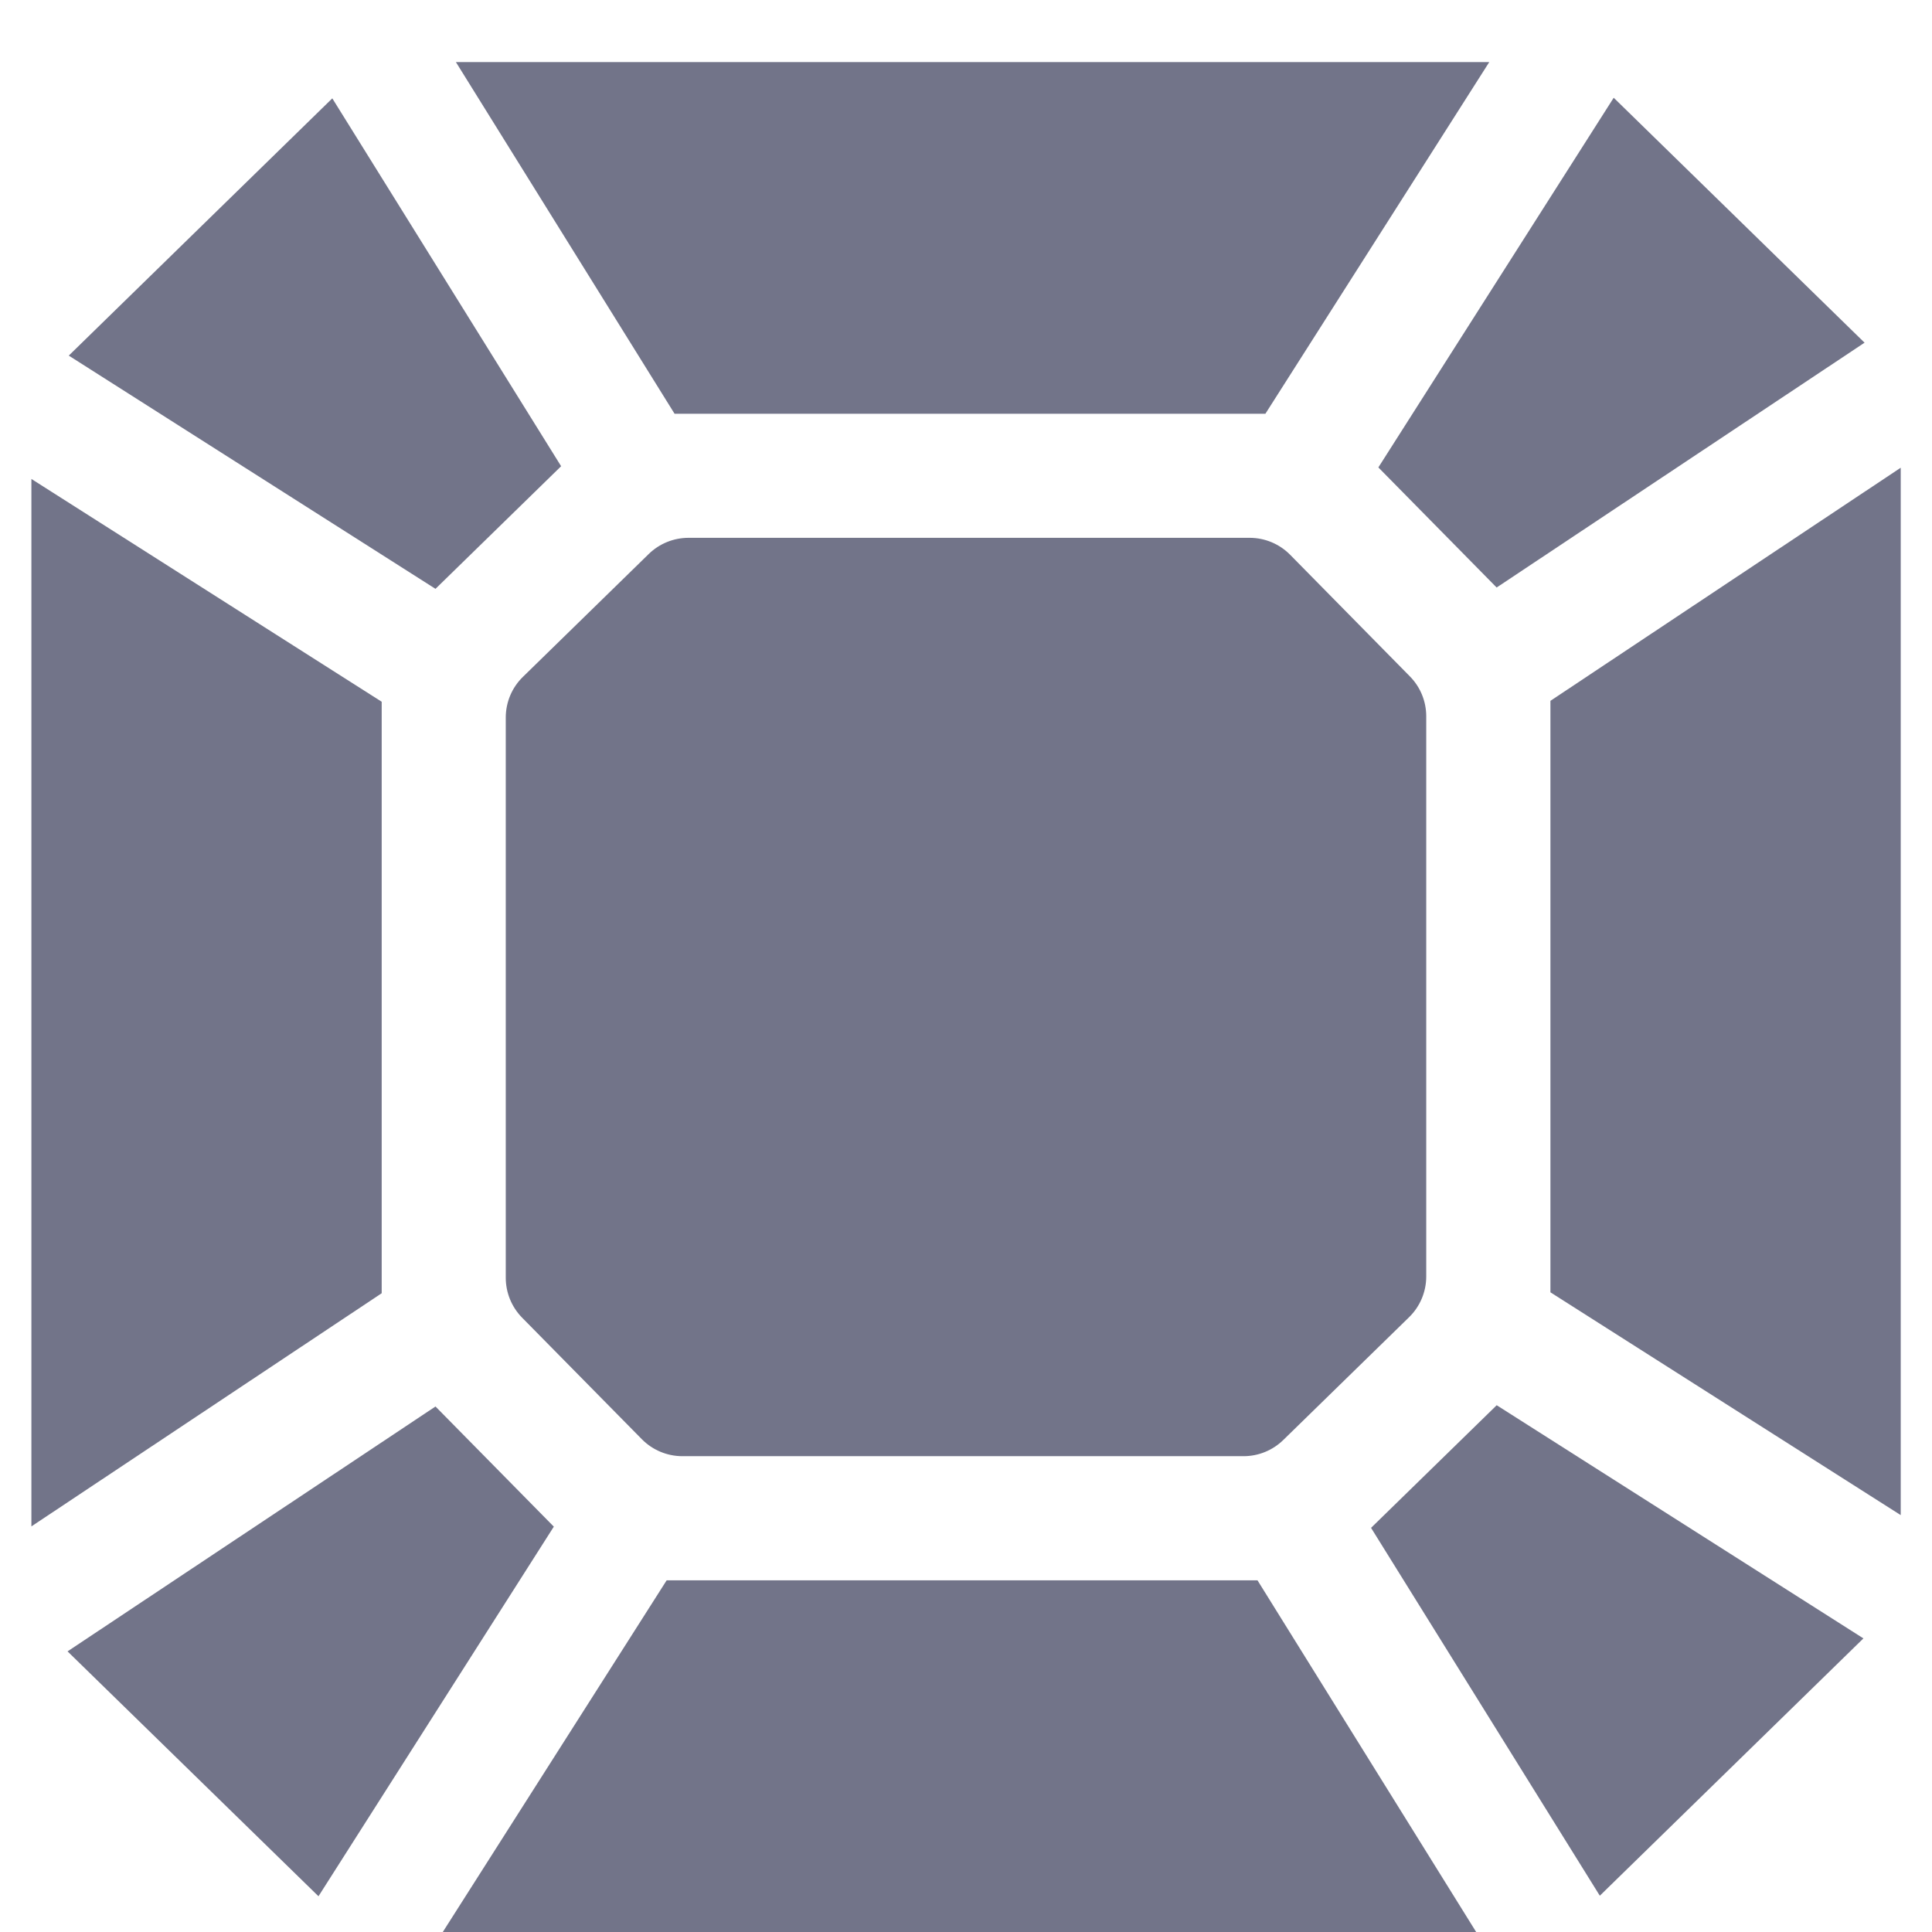
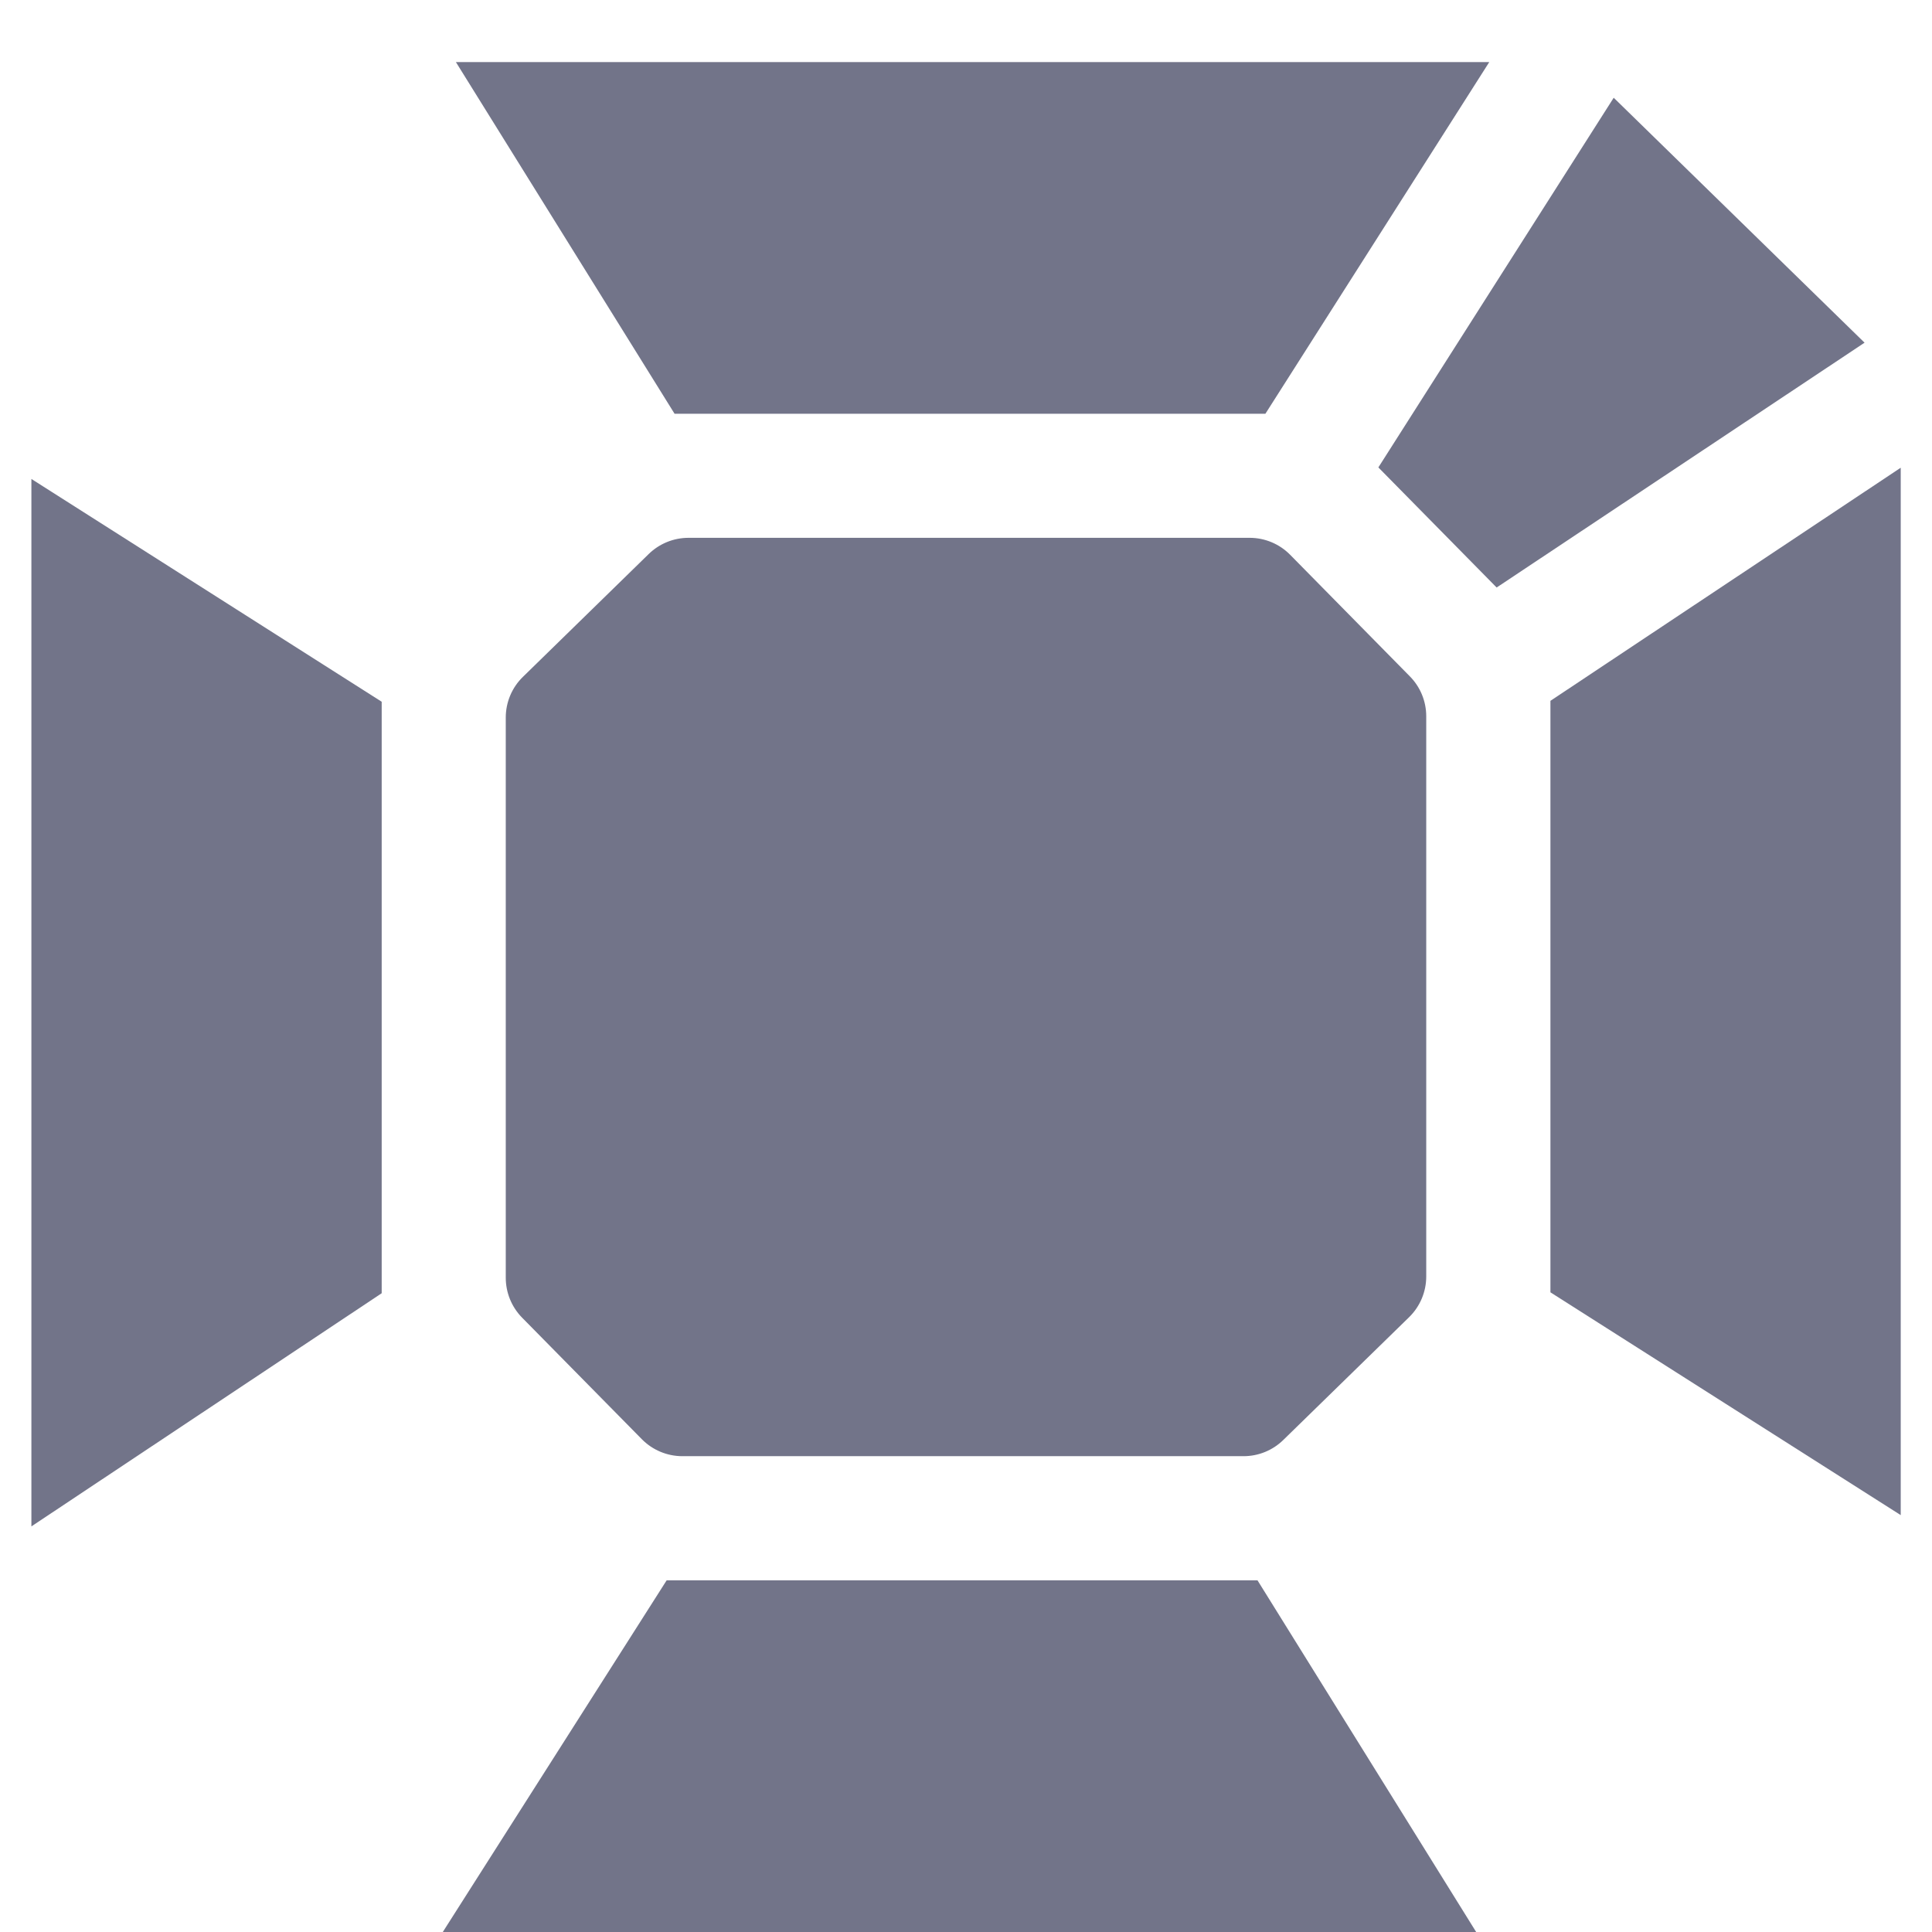
<svg xmlns="http://www.w3.org/2000/svg" width="32" height="32" viewBox="0 0 32 32" fill="none">
  <path d="M10.745 9.176L8.661 11.211C8.479 11.388 8.377 11.631 8.377 11.885V21.163C8.377 21.411 8.474 21.648 8.648 21.825L10.631 23.838C10.809 24.018 11.05 24.119 11.303 24.119H20.597C20.843 24.119 21.079 24.023 21.255 23.851L23.339 21.817C23.521 21.639 23.623 21.396 23.623 21.142V11.864C23.623 11.617 23.526 11.379 23.352 11.203L21.369 9.189C21.192 9.009 20.95 8.908 20.698 8.908H11.404C11.158 8.908 10.921 9.004 10.745 9.176Z" fill="#727489" />
-   <path d="M1.139 5.89L7.213 9.753L9.294 7.722L5.504 1.629L1.139 5.89Z" fill="#727489" />
  <path d="M30.883 5.676L26.728 1.619L22.83 7.742L24.789 9.731L30.883 5.676Z" fill="#727489" />
  <path d="M31.482 7.747L25.68 11.608V21.405L31.482 25.095V7.747Z" fill="#727489" />
  <path d="M20.959 6.853L24.667 1.028H7.551L11.173 6.853H20.959Z" fill="#727489" />
  <path d="M0.52 25.282L6.322 21.42V11.623L0.52 7.933V25.282Z" fill="#727489" />
-   <path d="M30.864 27.137L24.79 23.275L22.709 25.306L26.498 31.399L30.864 27.137Z" fill="#727489" />
  <path d="M20.828 26.175H11.042L7.334 32H24.45L20.828 26.175Z" fill="#727489" />
-   <path d="M9.173 25.286L7.213 23.296L1.119 27.352L5.275 31.408L9.173 25.286Z" fill="#727489" />
</svg>